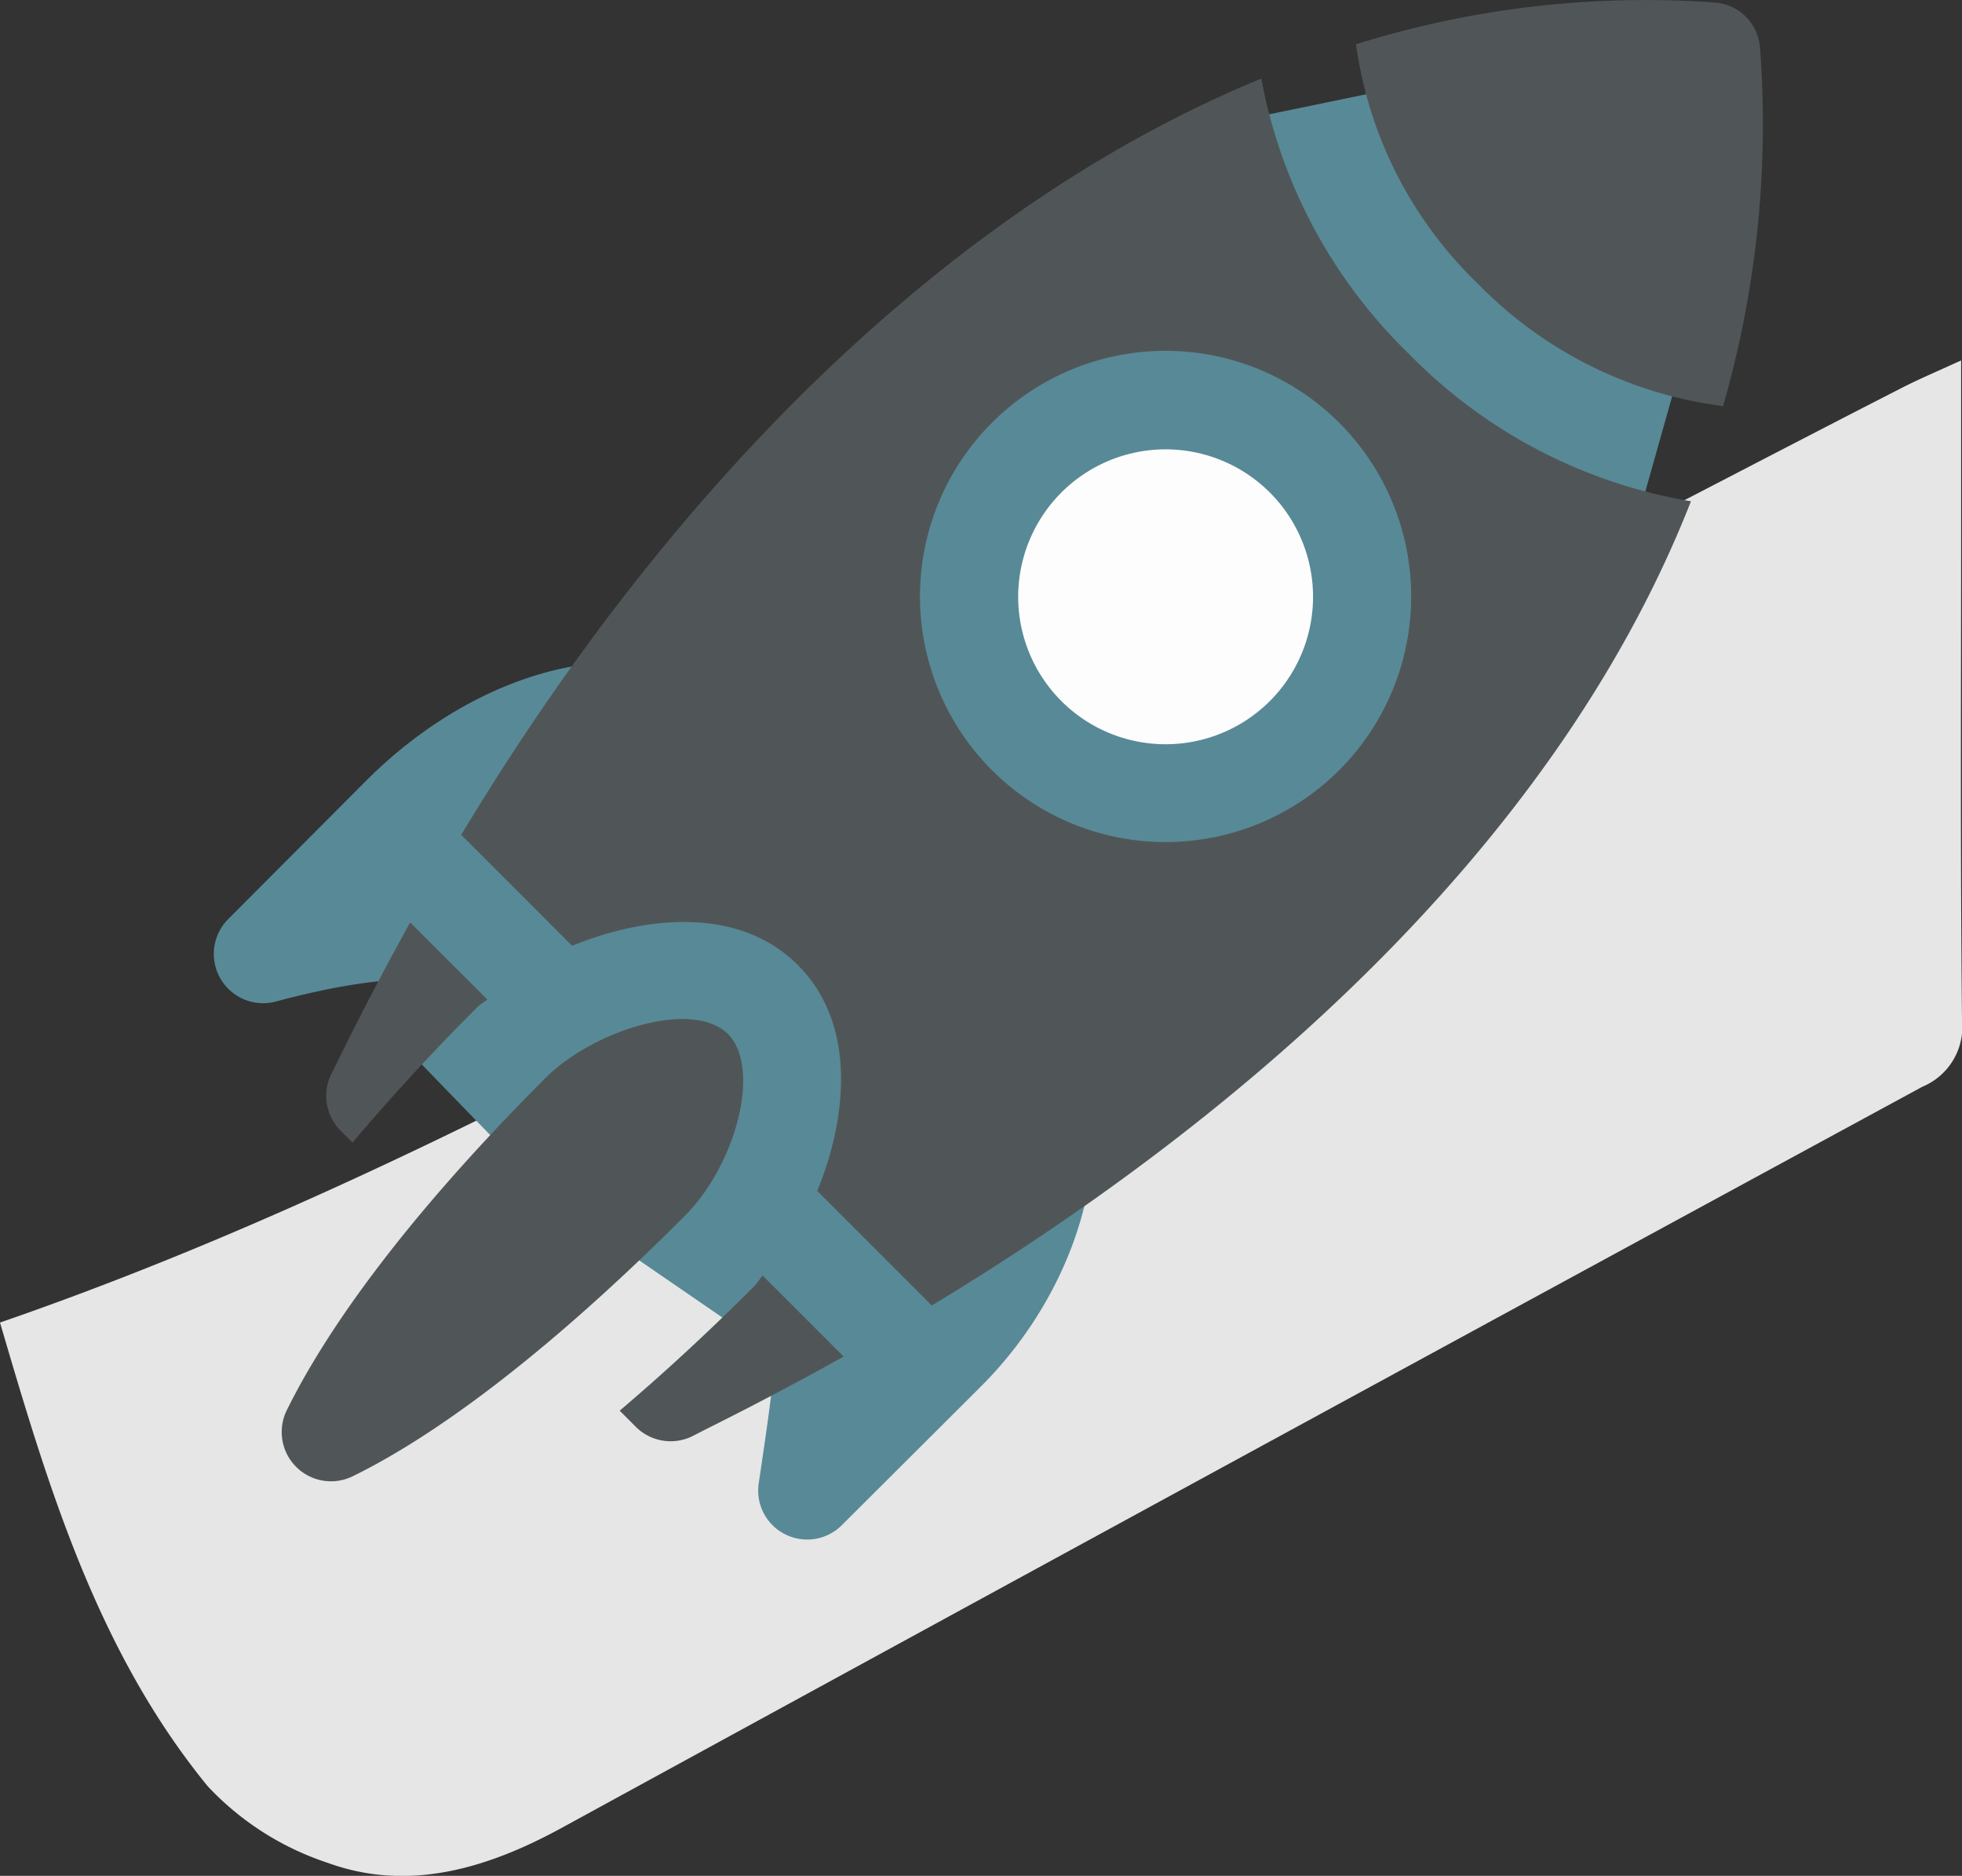
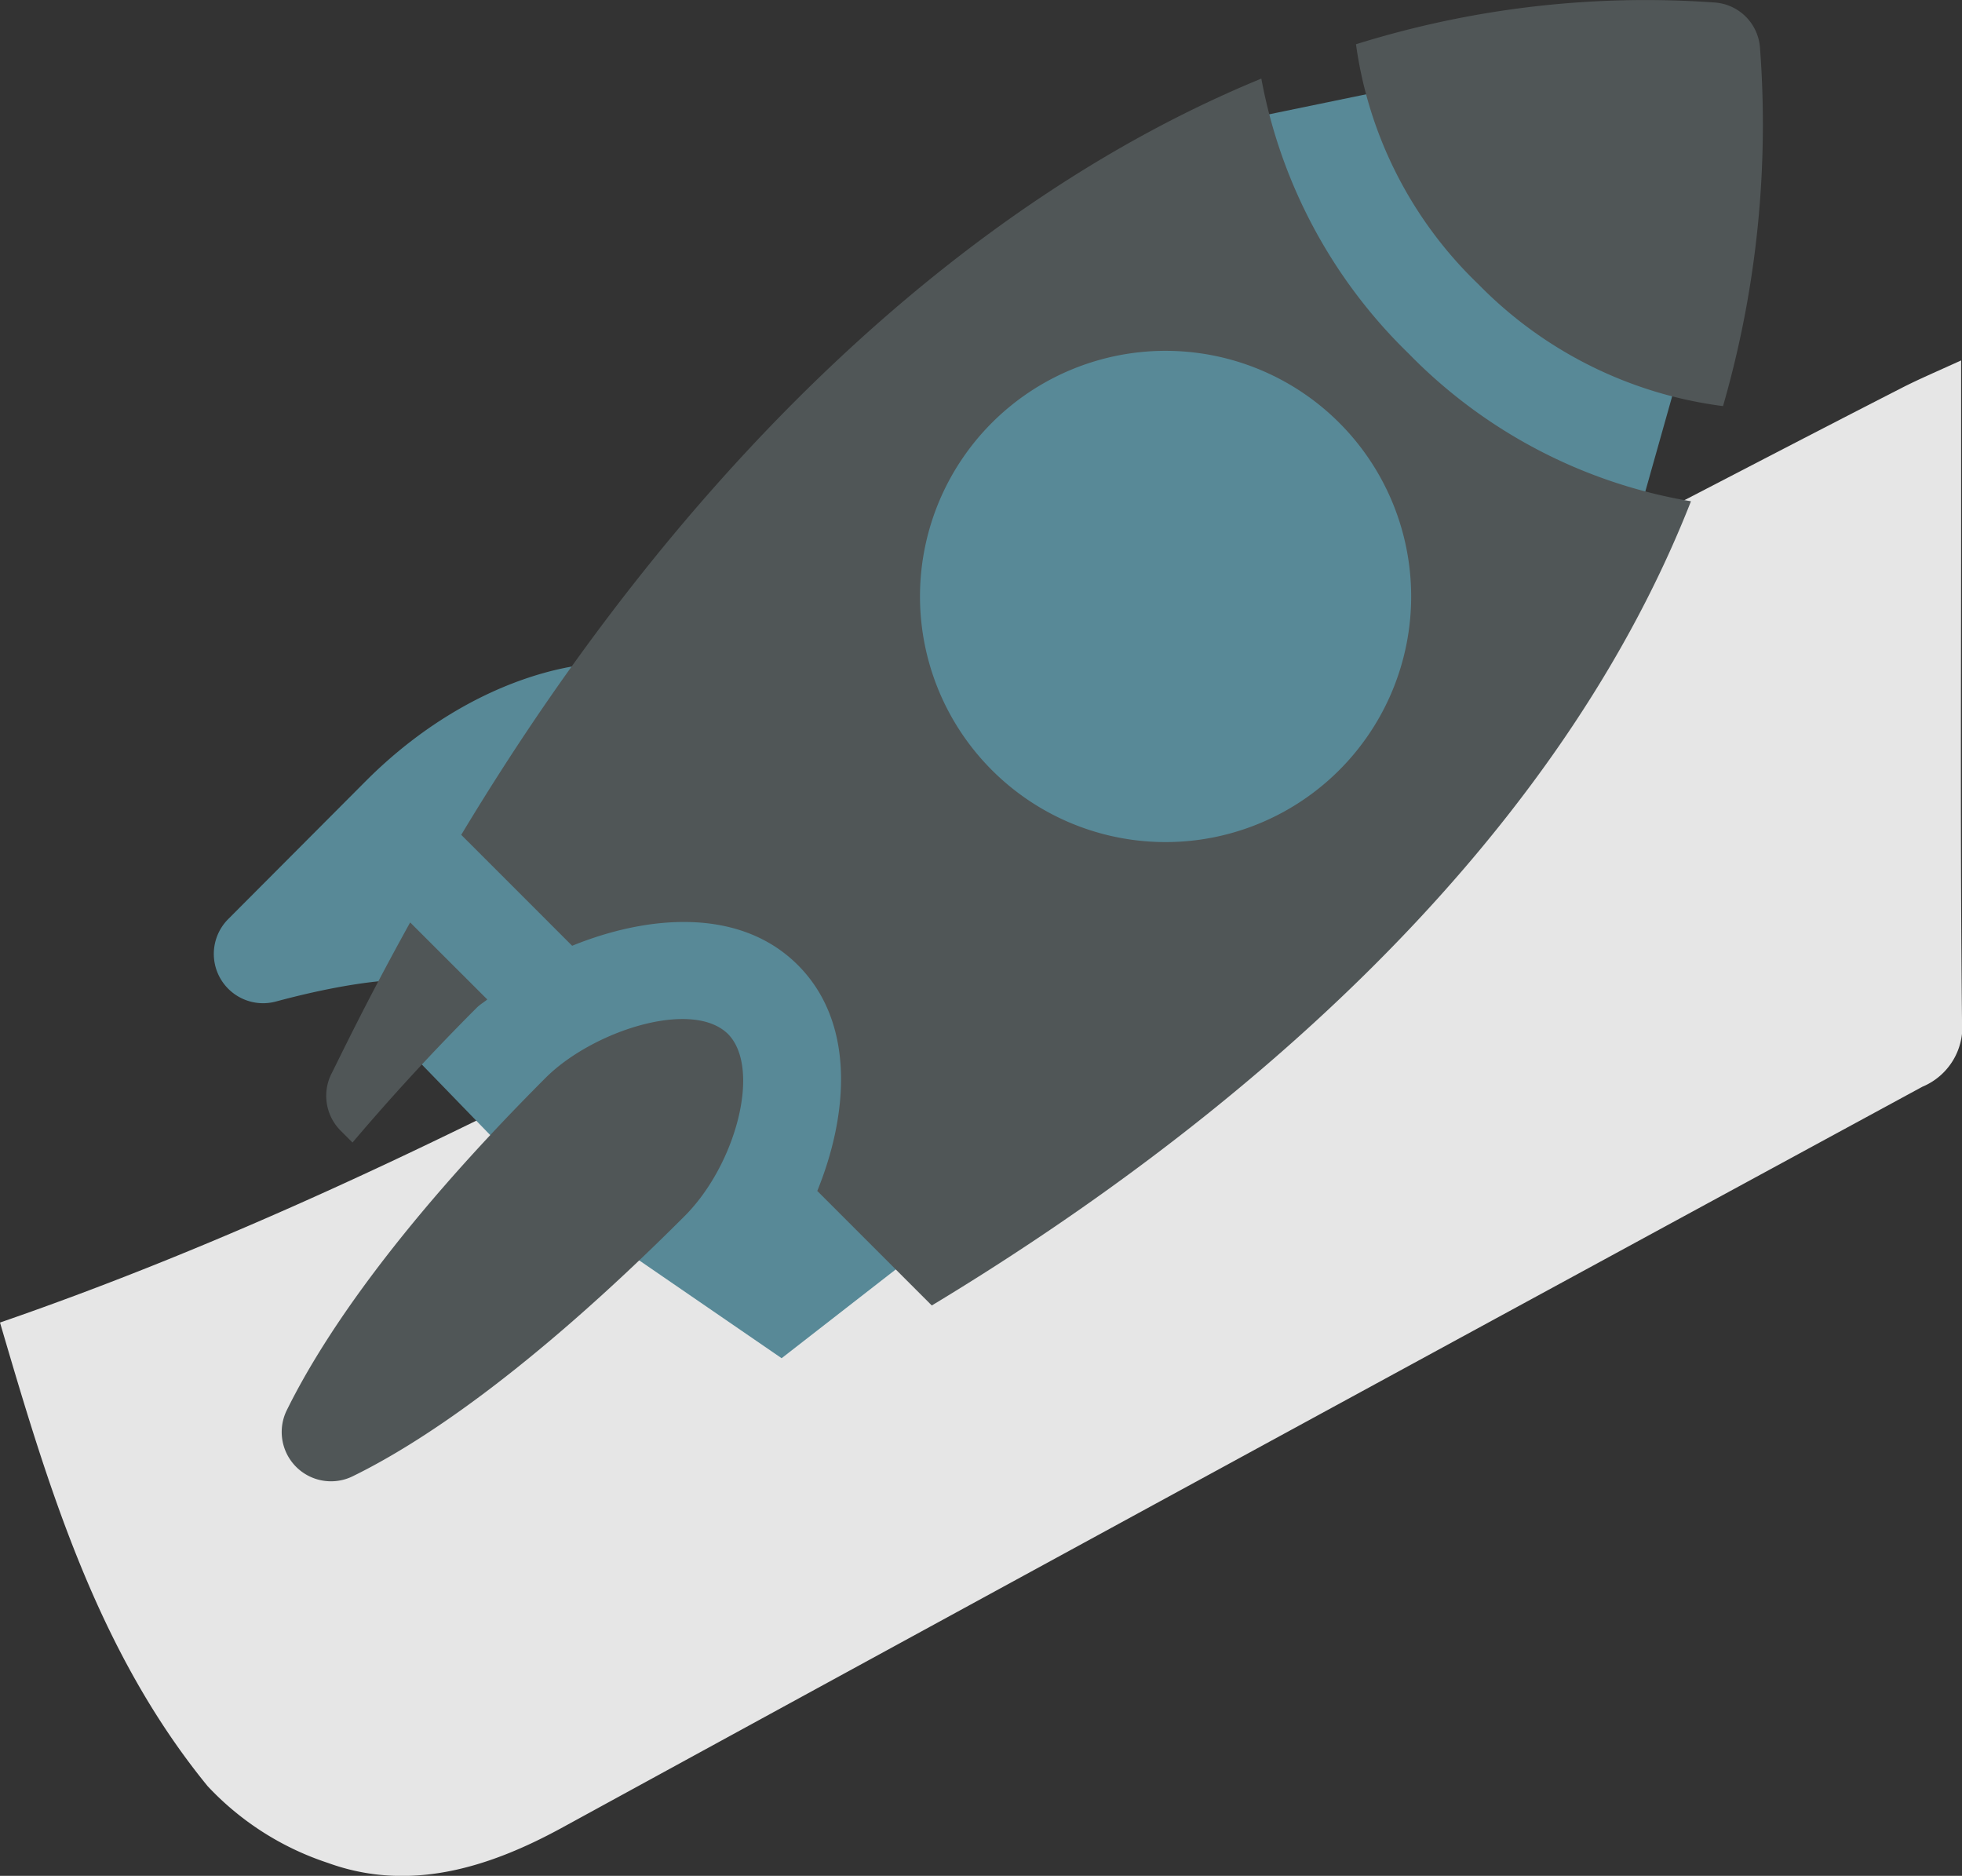
<svg xmlns="http://www.w3.org/2000/svg" width="73.676" height="70.428" viewBox="0 0 73.676 70.428">
  <rect x="0" y="0" width="73.676" height="70.428" fill="#333333" stroke="none" />
  <g id="Illustration_4" data-name="Illustration 4" transform="translate(36.838 35.214)">
    <g id="Illustration_4-2" data-name="Illustration 4" transform="translate(-36.838 -35.214)">
      <path id="Tracé_706" data-name="Tracé 706" d="M0,118.027c17.089-5.9,32.062-15.419,47.911-23.1,7.9-3.834,15.667-7.982,23.484-11.982.645-.331,1.306-.611,2.248-1.041v5.867c0,6.3-.033,12.593.033,18.89a2.436,2.436,0,0,1-1.487,2.512q-25.583,13.882-51.133,27.847c-2.76,1.5-5.718,2.4-8.759,1.289a10.8,10.8,0,0,1-4.5-2.876C3.636,130.34,1.8,124.159,0,118.027Z" transform="translate(0 -68.372)" fill="#e6e6e6" />
      <path id="Tracé_707" data-name="Tracé 707" d="M102.93,34.78l17.419-16.246,8.891-1.834,8.379,9.635-2.578,9.139-26.36,25.418-5.206,4.049-8.445-5.8L88.8,52.712l6.379-9.486Z" transform="translate(-74.124 -13.947)" fill="#588997" />
-       <path id="Tracé_708" data-name="Tracé 708" d="M205.891,76.624a10.213,10.213,0,1,0,14.444,0A10.213,10.213,0,0,0,205.891,76.624Z" transform="translate(-169.367 -61.477)" fill="#588997" />
-       <path id="Tracé_709" data-name="Tracé 709" d="M173.285,265.461a1.835,1.835,0,0,0,2.132-.347l5.222-5.206c4.032-4.032,4.743-9.255,3.834-10.908a105.243,105.243,0,0,1-11.651,7.569c.264,1.454.083,2.859-.529,6.974A1.834,1.834,0,0,0,173.285,265.461Z" transform="translate(-143.801 -207.856)" fill="#588997" />
      <path id="Tracé_710" data-name="Tracé 710" d="M54.316,155.021l-5.206,5.222a1.851,1.851,0,0,0,1.785,3.09c2.826-.76,5.305-1.074,6.974-.645A98.948,98.948,0,0,1,65.5,151.038C63.917,150.03,58.761,150.592,54.316,155.021Z" transform="translate(-40.549 -125.727)" fill="#588997" />
      <path id="Tracé_711" data-name="Tracé 711" d="M74.321,215.285a1.851,1.851,0,0,0,.347,2.132l.446.446c1.306-1.537,2.826-3.223,4.661-5.057.132-.132.264-.2.4-.314L77.279,209.6C75.594,212.641,74.6,214.74,74.321,215.285Z" transform="translate(-61.877 -174.967)" fill="#505657" />
-       <path id="Tracé_712" data-name="Tracé 712" d="M145.857,290.2c-1.851,1.851-3.52,3.371-5.057,4.677l.611.612a1.851,1.851,0,0,0,2.148.331c.959-.5,2.462-1.206,5.652-2.975l-3.041-3.041C146.055,289.932,145.989,290.064,145.857,290.2Z" transform="translate(-117.53 -241.913)" fill="#505657" />
      <path id="Tracé_713" data-name="Tracé 713" d="M80.8,232.113c-1.339-1.339-5.074-.132-6.842,1.62-5.883,5.883-8.544,10.065-9.751,12.527a1.851,1.851,0,0,0,2.462,2.462c2.413-1.173,6.528-3.818,12.494-9.784,1.934-1.934,2.892-5.569,1.62-6.842Z" transform="translate(-53.453 -193.282)" fill="#505657" />
-       <path id="Tracé_714" data-name="Tracé 714" d="M232.977,103.741a5.536,5.536,0,1,0,7.817,0A5.536,5.536,0,0,0,232.977,103.741Z" transform="translate(-193.115 -85.255)" fill="#fdfdfd" />
      <path id="Tracé_715" data-name="Tracé 715" d="M323.271,1.838a1.834,1.834,0,0,0-1.7-1.7A36.458,36.458,0,0,0,308.1,1.706a15.391,15.391,0,0,0,4.594,9.007,15.622,15.622,0,0,0,9.189,4.578,38.127,38.127,0,0,0,1.388-13.453Z" transform="translate(-257.181 -0.044)" fill="#505657" />
      <path id="Tracé_716" data-name="Tracé 716" d="M140.382,28.229A19.28,19.28,0,0,1,134.845,17.9c-11.073,4.545-21.666,14.461-30.045,28.393l4.165,4.165c2.843-1.157,6.3-1.454,8.478.727s1.884,5.636.727,8.478l4.3,4.3c10.709-6.462,23.187-16.642,28.508-30.194A19.261,19.261,0,0,1,140.382,28.229Zm-2.611,15.634a9.222,9.222,0,1,1,0-13.04,9.222,9.222,0,0,1,0,13.04Z" transform="translate(-87.48 -14.949)" fill="#505657" />
    </g>
  </g>
</svg>